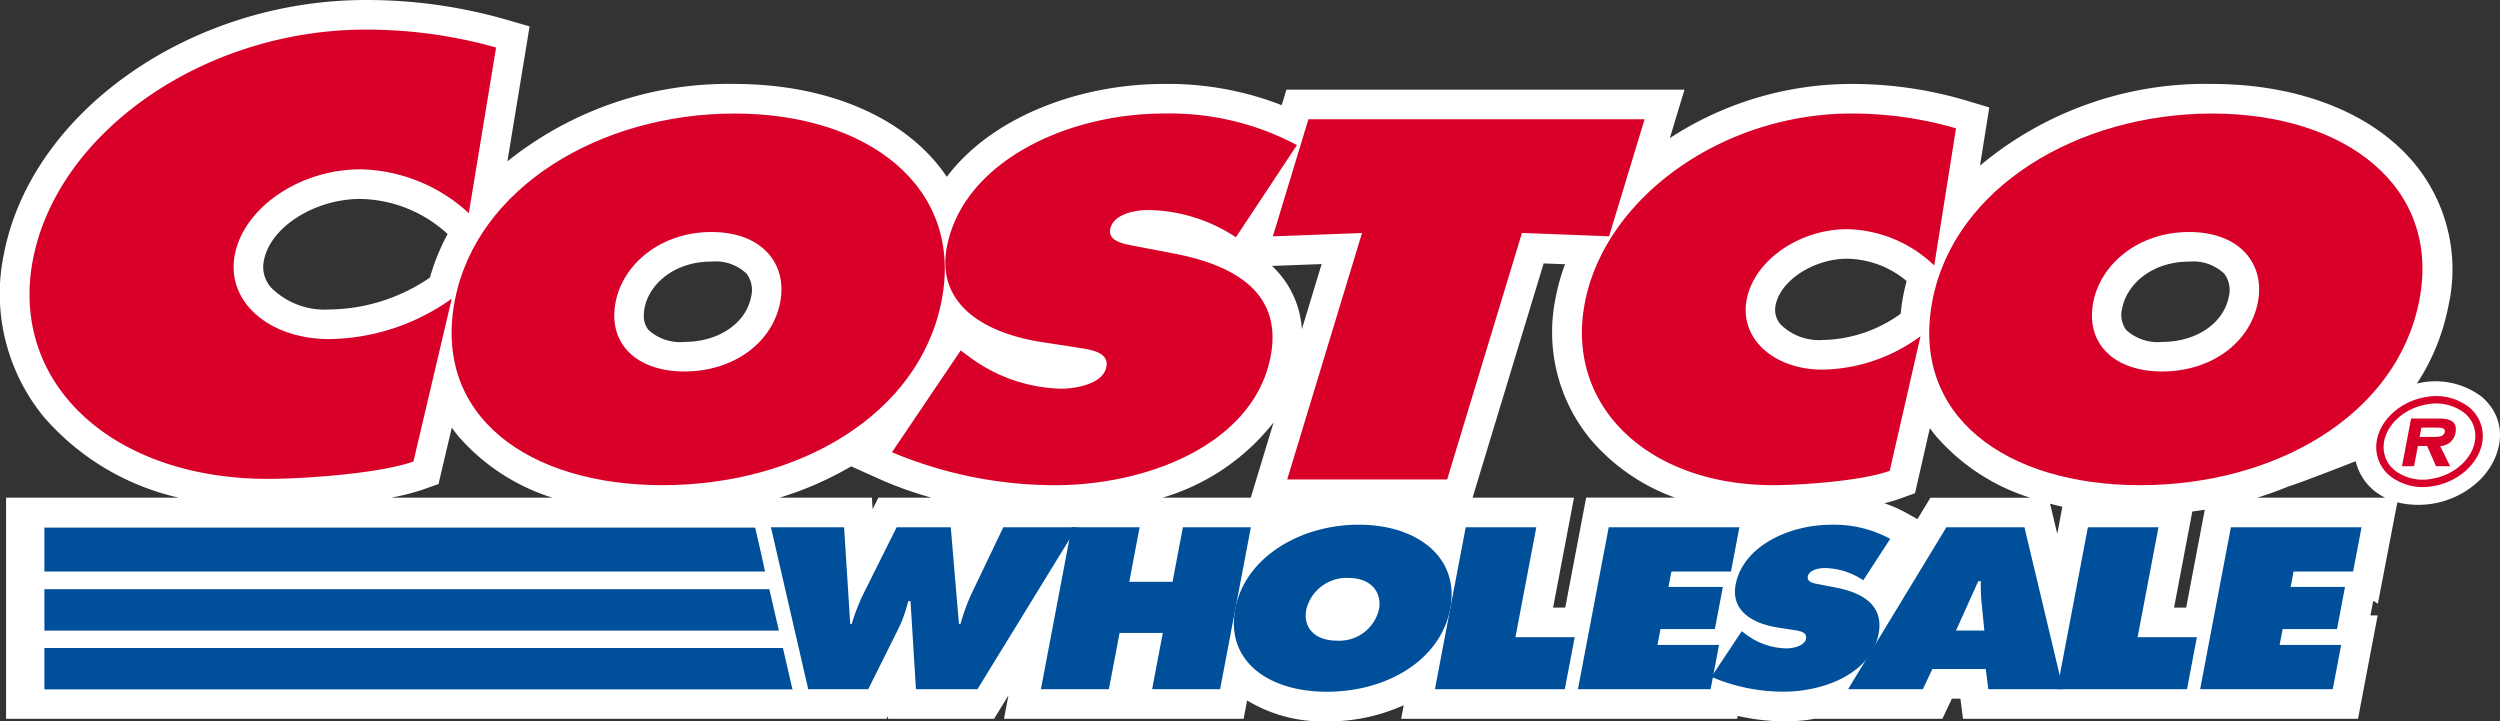
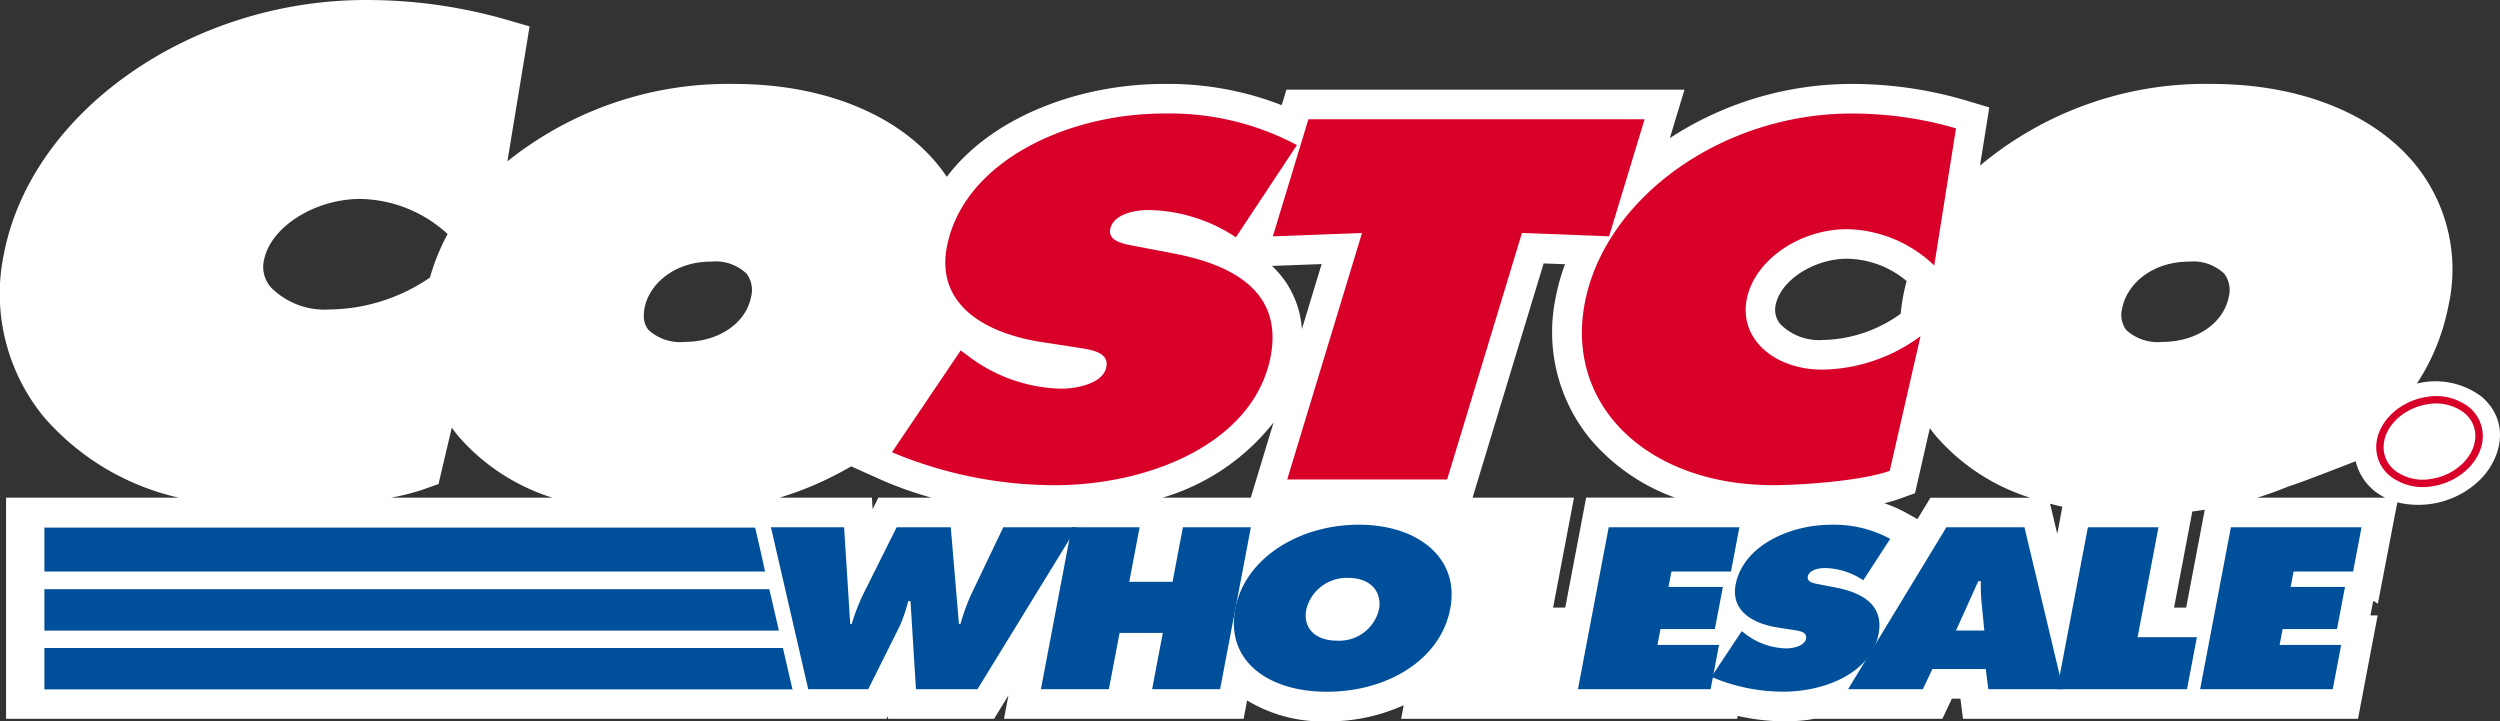
<svg xmlns="http://www.w3.org/2000/svg" width="194.93" height="56.245" viewBox="0 0 194.93 56.245">
  <rect x="0" y="0" width="194.93" height="56.245" fill="#333333" stroke="none" />
  <g id="Groupe_853" data-name="Groupe 853" transform="translate(820.001 -1025)">
    <path id="Tracé_43" data-name="Tracé 43" d="M258.126,312.038c1.764-1.534,2.812-4.59.369-6.713a6,6,0,0,0-5.047-1.018c.265-.408.507-.8.736-1.229a16.926,16.926,0,0,0,1.724-4.823,12.979,12.979,0,0,0-2.622-11.08c-3.267-3.959-9.028-6.23-15.807-6.23a27.371,27.371,0,0,0-18.093,6.367l.723-4.538-1.938-.578a31.215,31.215,0,0,0-8.811-1.251,25.952,25.952,0,0,0-14.16,4.223l1.146-3.777H165.307l-.367,1.209a24.363,24.363,0,0,0-9.214-1.655c-6.387,0-13.308,2.471-16.9,7.241-.233-.345-.483-.683-.754-1.011-3.267-3.959-9.028-6.23-15.807-6.23a27.527,27.527,0,0,0-17.7,6.034c.767-4.666,1.73-10.523,1.73-10.523l-1.969-.569A39.435,39.435,0,0,0,93.517,274.4c-13.6,0-25.985,8.647-28.189,19.686a15.151,15.151,0,0,0,3.08,12.809,19.649,19.649,0,0,0,10.544,6.31H65.474v17.24h68.654l.105-.211.013.211h8.264l1.121-1.827-.347,1.827h18.684l.272-1.43a11.415,11.415,0,0,0,6.228,1.631,14.3,14.3,0,0,0,5.982-1.259l-.2,1.058h26.2l.043-.227a17.117,17.117,0,0,0,3.711.429,13.093,13.093,0,0,0,2.267-.2h9.98l.742-1.573h.666l.2,1.573h30.8l1.533-8.065h-.563l.211-1.109c.134,0,.365.214.365.214l1.52-7.921A6.9,6.9,0,0,0,258.126,312.038ZM235.693,294.8a3.5,3.5,0,0,1,2.745.947,2.131,2.131,0,0,1,.348,1.782c-.4,2.079-2.539,3.531-5.2,3.531a3.649,3.649,0,0,1-2.806-.937,2,2,0,0,1-.3-1.717C230.83,296.611,232.731,294.8,235.693,294.8Zm-22.276,2.579c-.1.5-.168.995-.217,1.483a10.7,10.7,0,0,1-6.107,2.048,4.237,4.237,0,0,1-3.267-1.231,1.712,1.712,0,0,1-.372-1.5c.371-1.92,2.977-3.606,5.575-3.606a7.385,7.385,0,0,1,4.635,1.737C213.572,296.663,213.487,297.017,213.417,297.377Zm2.105,15.827-1.015,1.672-.843-.473a10.445,10.445,0,0,0-1.735-.767,11.6,11.6,0,0,0,1.206-.354l1.183-.429s.536-2.35,1.158-5.074c.155.214.315.424.486.63a16.1,16.1,0,0,0,7.333,4.795h-7.771Zm10.287.7-.4,2.121-.561-2.357C225.162,313.756,225.482,313.836,225.809,313.908Zm-57.757-18.917-1.541,5.077a7.424,7.424,0,0,0-1.263-3.686,7.764,7.764,0,0,0-1.067-1.246ZM156.959,291.9h0Zm-33.39,5.628c-.4,2.079-2.539,3.531-5.2,3.531a3.649,3.649,0,0,1-2.806-.937A1.7,1.7,0,0,1,115.2,299a3.149,3.149,0,0,1,.062-.6c.347-1.792,2.247-3.605,5.211-3.605a3.5,3.5,0,0,1,2.744.947A2.132,2.132,0,0,1,123.569,297.526Zm40.74,9.8-1.783,5.876h-6.878A17.183,17.183,0,0,0,164.309,307.328ZM98.523,296.044a14.141,14.141,0,0,1-7.836,2.487,5.915,5.915,0,0,1-4.574-1.734,2.424,2.424,0,0,1-.527-2.124c.516-2.581,3.957-4.762,7.516-4.762a10.307,10.307,0,0,1,6.8,2.734A16.884,16.884,0,0,0,98.523,296.044Zm32.846,14.715,2.234,1.005a28.723,28.723,0,0,0,4.028,1.439h-4.142l-.447.9c-.027-.436-.057-.9-.057-.9h-7.2A25.993,25.993,0,0,0,131.369,310.76ZM186.1,321.775l1.629-8.572h-7.91l5.543-18.265,1.665.064a16.272,16.272,0,0,0-.719,2.561,13.159,13.159,0,0,0,2.7,11.078A15.567,15.567,0,0,0,195.6,313.2h-6.924l-1.629,8.572Zm48.417,0c.355-1.87,1.072-5.64,1.424-7.493q.489-.062.971-.138l-1.45,7.63Zm8.916-9.446c.87-.249,5.247-1.969,5.247-1.969a4.218,4.218,0,0,0,2.3,2.843H241q1.253-.385,2.431-.874m-145.429.233,1.191-.419,1.035-4.4c.163.226.332.449.511.667a16.1,16.1,0,0,0,7.333,4.795h-12.6A17.708,17.708,0,0,0,98.006,312.562Z" transform="translate(-885.002 750.601)" fill="#fff" />
    <path id="Tracé_44" data-name="Tracé 44" d="M226.954,381.266l.477,7.534h.12a15.529,15.529,0,0,1,.9-2.327l2.6-5.207h4.22l.638,7.534h.121a16.1,16.1,0,0,1,.8-2.227l2.536-5.307H245.1l-7.744,12.623h-4.8l-.424-6.864h-.181a11.378,11.378,0,0,1-.644,1.909l-2.469,4.955h-4.682l-2.906-12.623Z" transform="translate(-981.139 684.847)" fill="#004f9a" />
    <path id="Tracé_45" data-name="Tracé 45" d="M278.362,381.266h5.3l-.808,4.252h3.376l.808-4.252h5.3l-2.4,12.623h-5.3l.833-4.386H282.1l-.834,4.386h-5.3Z" transform="translate(-1014.805 684.847)" fill="#004f9a" />
    <path id="Tracé_46" data-name="Tracé 46" d="M331.949,387.29c-.77,4.051-4.989,6.479-9.611,6.479s-7.918-2.428-7.148-6.479c.754-3.968,5.022-6.546,9.624-6.546S332.7,383.322,331.949,387.29Zm-11.225.067c-.274,1.44.7,2.427,2.372,2.427a3.178,3.178,0,0,0,3.294-2.427c.255-1.34-.617-2.461-2.366-2.461A3.231,3.231,0,0,0,320.724,387.357Z" transform="translate(-1038.871 685.168)" fill="#004f9a" />
-     <path id="Tracé_47" data-name="Tracé 47" d="M358.228,381.266h5.506l-1.629,8.572h4.621l-.77,4.051H355.829Z" transform="translate(-1063.945 684.847)" fill="#004f9a" />
    <path id="Tracé_48" data-name="Tracé 48" d="M414.226,389.048l.246.184a5.431,5.431,0,0,0,3.217,1.156c.542,0,1.441-.185,1.55-.754s-.606-.619-1.093-.7l-1.073-.167c-2.09-.318-3.7-1.373-3.322-3.349.57-3,4.163-4.671,7.458-4.671a9.192,9.192,0,0,1,4.593,1.1l-2.1,3.231a5.527,5.527,0,0,0-3.013-.954c-.482,0-1.215.151-1.313.67-.089.469.581.536.988.619l1.2.234c2.248.435,3.739,1.473,3.331,3.617-.572,3.013-4.151,4.5-7.426,4.5a14.271,14.271,0,0,1-5.608-1.155Z" transform="translate(-1098.42 685.168)" fill="#004f9a" />
    <path id="Tracé_49" data-name="Tracé 49" d="M450.19,389.319l-.22-2.227a14.585,14.585,0,0,1-.053-1.624h-.2l-1.736,3.851Zm-4.794,4.57h-5.828l7.663-12.623h6.088l3.007,12.623H450.5l-.2-1.573h-4.159Z" transform="translate(-1115.469 684.847)" fill="#004f9a" />
    <path id="Tracé_50" data-name="Tracé 50" d="M484.331,381.266h5.505l-1.629,8.572h4.622l-.77,4.051H481.932Z" transform="translate(-1141.535 684.847)" fill="#004f9a" />
    <path id="Tracé_51" data-name="Tracé 51" d="M513.314,381.266H523.5l-.656,3.449H518.2l-.229,1.205h4.24l-.624,3.282h-4.24l-.235,1.239h4.8l-.656,3.449H510.915Z" transform="translate(-1159.367 684.847)" fill="#004f9a" />
    <g id="Groupe_16" data-name="Groupe 16" transform="translate(-817.697 1027.308)">
      <path id="Tracé_32" data-name="Tracé 32" d="M322.982,307.7l6.952-.261L324.1,326.657h12.471l5.833-19.219,6.793.261,2.769-9.126H325.752Z" transform="translate(-226.038 -291.581)" fill="#d80028" />
-       <path id="Tracé_33" data-name="Tracé 33" d="M194.743,311.975c-1.743,9.014-11.3,14.414-21.768,14.414s-17.935-5.4-16.191-14.414c1.708-8.828,11.374-14.563,21.8-14.563S196.451,303.148,194.743,311.975Zm-25.426.149c-.62,3.2,1.6,5.4,5.373,5.4s6.843-2.2,7.462-5.4c.577-2.98-1.4-5.475-5.358-5.475S169.893,309.145,169.317,312.124Z" transform="translate(-123.622 -290.867)" fill="#d80028" />
      <path id="Tracé_34" data-name="Tracé 34" d="M245.784,323.82a32.824,32.824,0,0,0,12.7,2.57c7.419,0,15.525-3.315,16.822-10.019.922-4.767-2.454-7.077-7.546-8.045l-2.721-.522c-.92-.186-2.439-.335-2.237-1.378.223-1.155,1.881-1.49,2.973-1.49a12.684,12.684,0,0,1,6.826,2.123l4.759-7.189a21.121,21.121,0,0,0-10.4-2.458c-7.465,0-15.6,3.724-16.894,10.391-.85,4.4,2.792,6.742,7.525,7.45l2.431.372c1.1.186,2.719.3,2.474,1.564s-2.282,1.676-3.51,1.676a12.437,12.437,0,0,1-7.286-2.57l-.558-.41Z" transform="translate(-178.539 -290.867)" fill="#d80028" />
      <path id="Tracé_35" data-name="Tracé 35" d="M414.786,298.566a28.987,28.987,0,0,0-8.152-1.155c-10.059,0-19.2,6.555-20.786,14.749-1.55,8.008,4.894,14.228,14.679,14.228,2.23,0,6.938-.335,9.092-1.117l2.4-10.5a13.162,13.162,0,0,1-7.65,2.608c-3.732,0-6.5-2.384-5.9-5.476.591-3.054,4.109-5.475,7.841-5.475a10.114,10.114,0,0,1,6.78,2.831Z" transform="translate(-264.577 -290.867)" fill="#d80028" />
-       <path id="Tracé_36" data-name="Tracé 36" d="M478.069,297.412c-10.423,0-20.09,5.736-21.8,14.563-1.744,9.014,5.723,14.414,16.192,14.414s20.024-5.4,21.768-14.414C495.94,303.148,488.493,297.412,478.069,297.412Zm-1.787,9.237c3.96,0,5.935,2.5,5.359,5.475-.619,3.2-3.685,5.4-7.462,5.4s-5.993-2.2-5.373-5.4C469.382,309.145,472.322,306.649,476.282,306.649Z" transform="translate(-307.894 -290.867)" fill="#d80028" />
-       <path id="Tracé_37" data-name="Tracé 37" d="M107.368,281.795A37.221,37.221,0,0,0,97.2,280.4c-12.546,0-23.948,7.924-25.925,17.829-1.932,9.68,6.1,17.2,18.309,17.2,2.782,0,8.653-.406,11.339-1.351l2.988-12.7a16.762,16.762,0,0,1-9.541,3.152c-4.655,0-8.11-2.881-7.365-6.619.737-3.692,5.124-6.618,9.779-6.618a12.816,12.816,0,0,1,8.457,3.422Z" transform="translate(-70.991 -280.399)" fill="#d80028" />
    </g>
    <path id="Tracé_52" data-name="Tracé 52" d="M74,408.965h58.372l0-.02h-.048l-.739-3.21H74Z" transform="translate(-890.539 669.791)" fill="#004f9a" stroke="#004f9a" stroke-width="0" />
    <path id="Tracé_53" data-name="Tracé 53" d="M74,397.041h57.268l-.744-3.23H74Z" transform="translate(-890.539 677.128)" fill="#004f9a" stroke="#004f9a" stroke-width="0" />
    <path id="Tracé_54" data-name="Tracé 54" d="M74,384.754h56.189l-.253-1.177-.517-2.245H74Z" transform="translate(-890.539 684.807)" fill="#004f9a" stroke="#004f9a" stroke-width="0" />
    <path id="Tracé_55" data-name="Tracé 55" d="M387.211,381.266H397.4l-.656,3.449H392.1l-.229,1.205h4.24l-.624,3.282h-4.24l-.235,1.239h4.8l-.656,3.449H384.812Z" transform="translate(-1081.777 684.847)" fill="#004f9a" />
-     <path id="Tracé_56" data-name="Tracé 56" d="M555.585,362.94h-1.1l-.693-1.572h-.72l-.3,1.572h-.939l.708-3.716H554.7c.95,0,1.467.263,1.3,1.136a1.232,1.232,0,0,1-1.192,1.008Zm-1.366-2.281c.469,0,.872,0,.949-.4.061-.327-.342-.327-.811-.327h-1.014l-.138.727Z" transform="translate(-1184.545 698.409)" fill="#d80028" />
    <path id="Tracé_57" data-name="Tracé 57" d="M550.529,354.759c-2.271.345-4.029,2.179-3.92,4.086a2.9,2.9,0,0,0,1.1,2.1,4.192,4.192,0,0,0,3.28.774c2.272-.347,4.031-2.181,3.921-4.086h0a2.9,2.9,0,0,0-1.1-2.1A4.19,4.19,0,0,0,550.529,354.759Zm-2.46,5.736a2.3,2.3,0,0,1-.885-1.683c-.092-1.617,1.447-3.18,3.432-3.484a3.621,3.621,0,0,1,2.829.654,2.3,2.3,0,0,1,.886,1.683c0,.047,0,.093,0,.14,0,1.566-1.507,3.047-3.436,3.344A3.625,3.625,0,0,1,548.068,360.5Z" transform="translate(-1181.326 701.192)" fill="#d80028" />
  </g>
</svg>